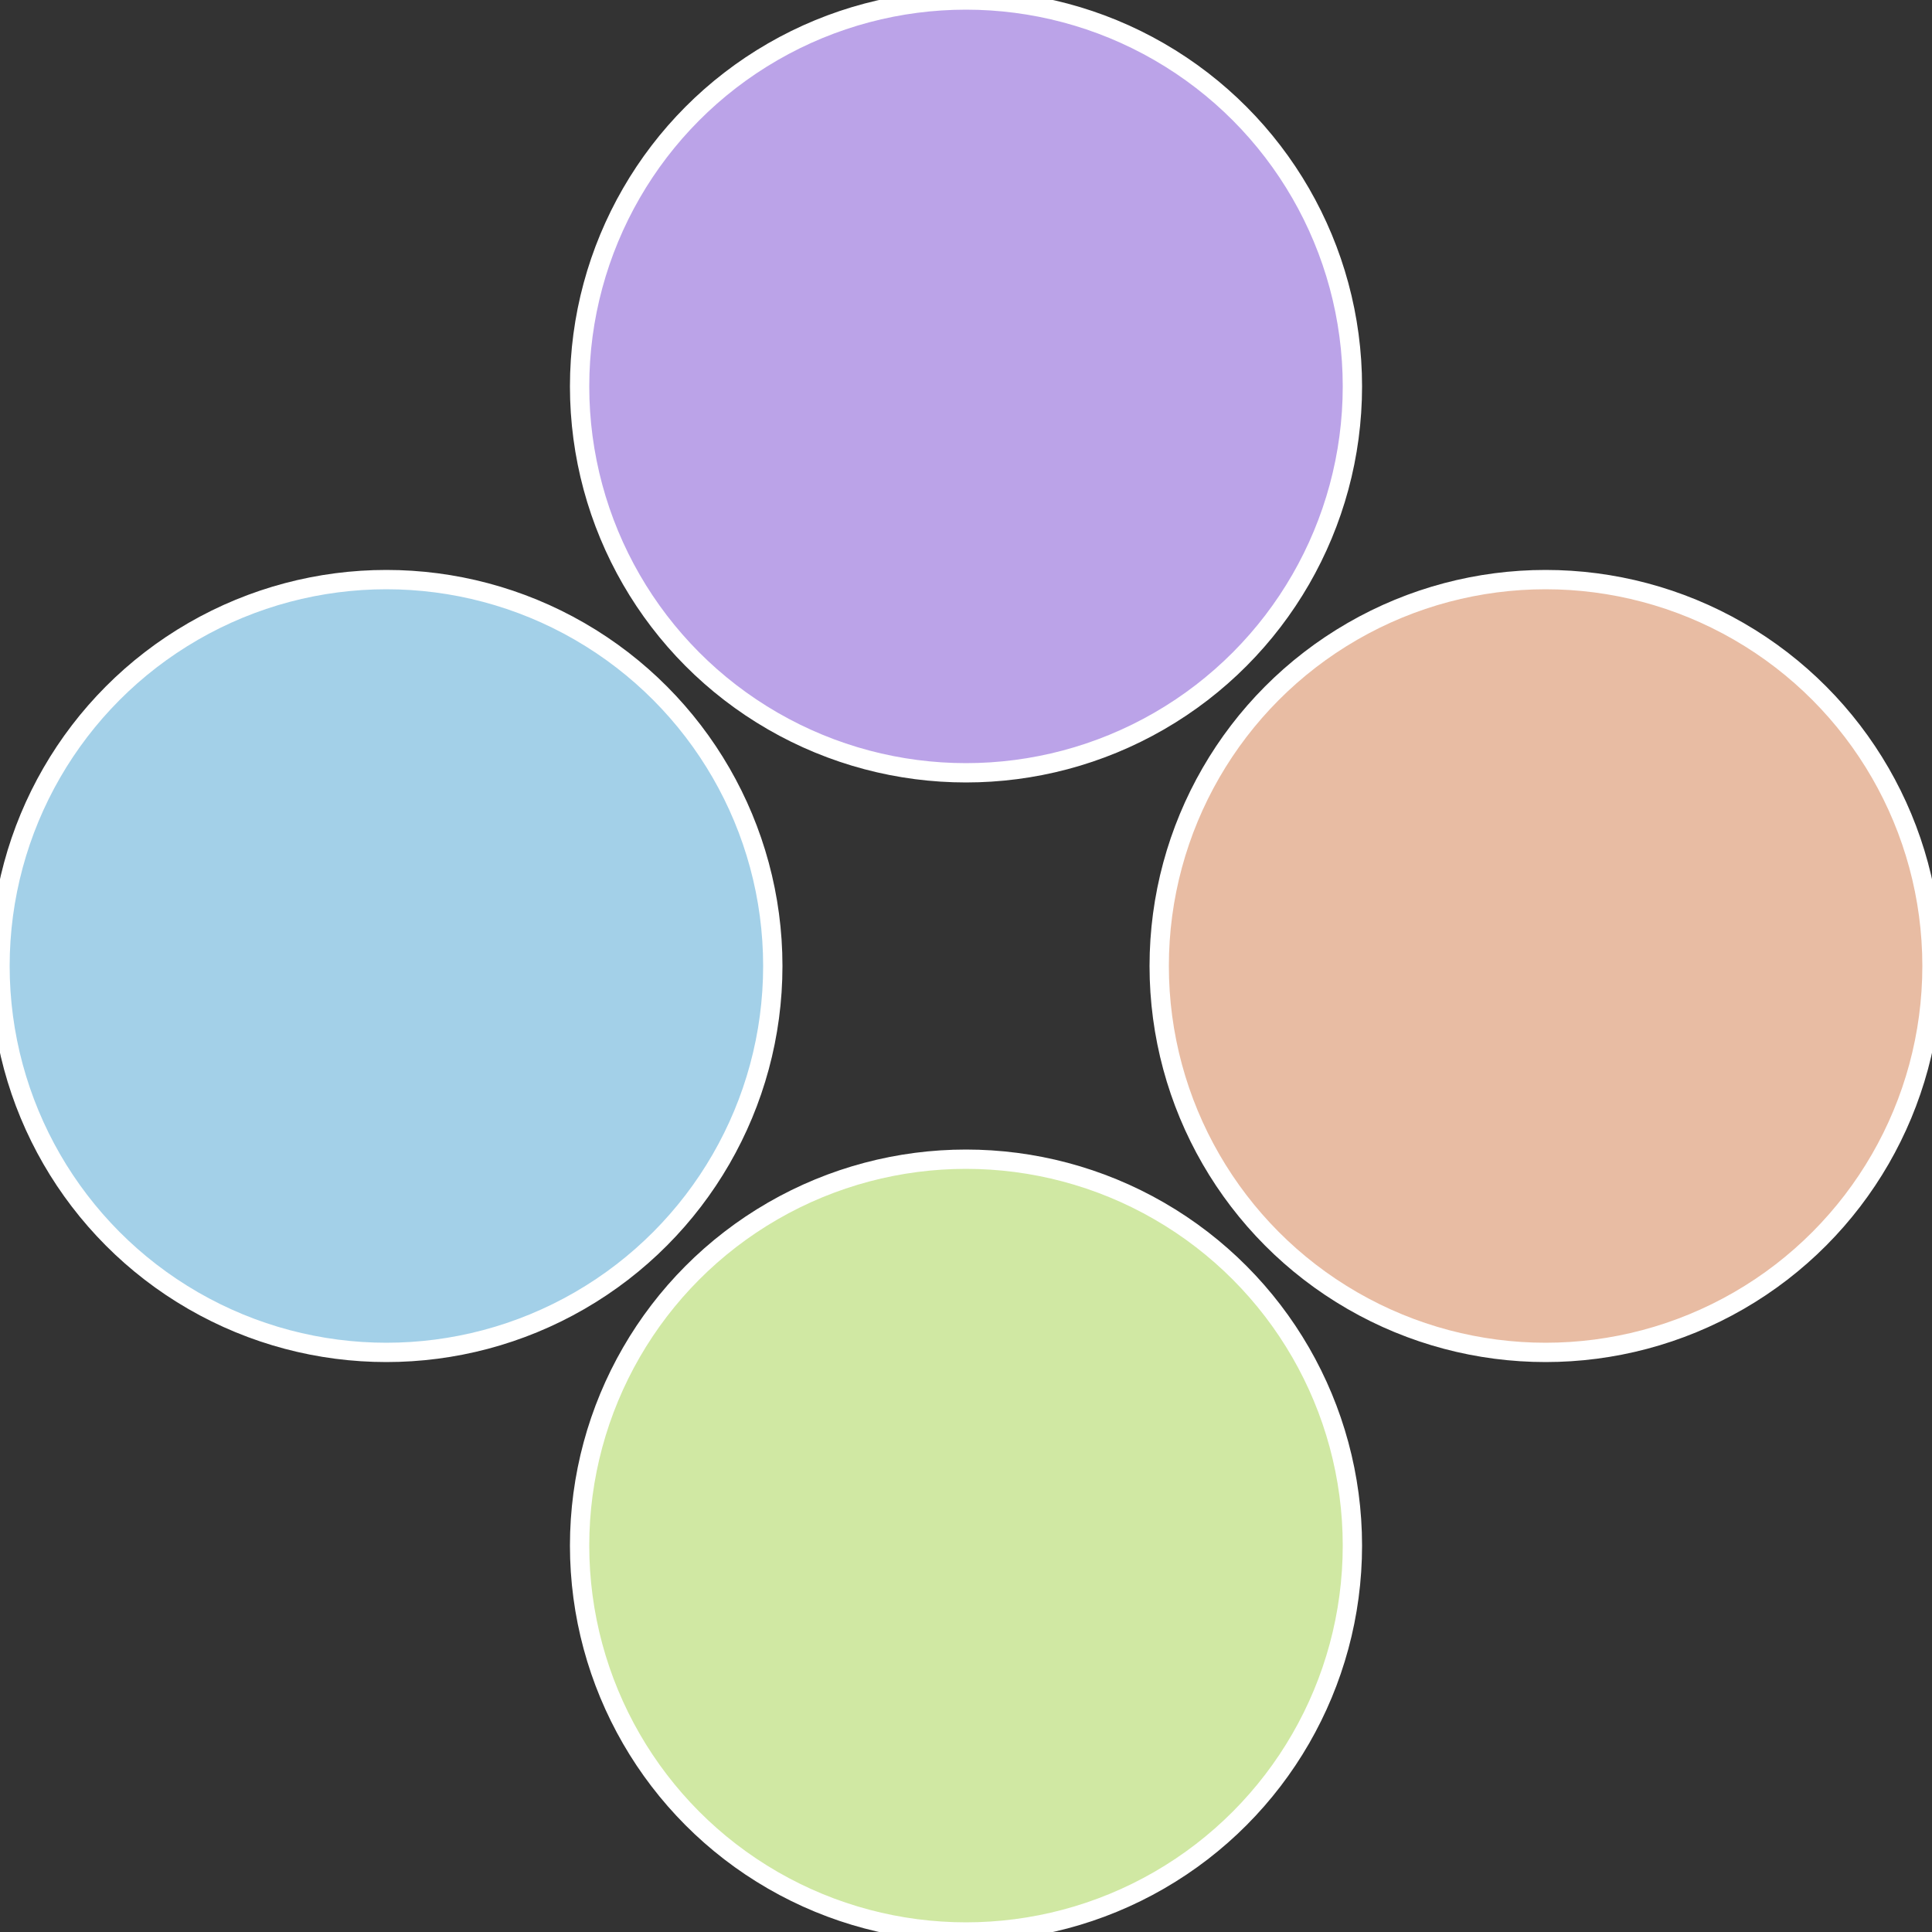
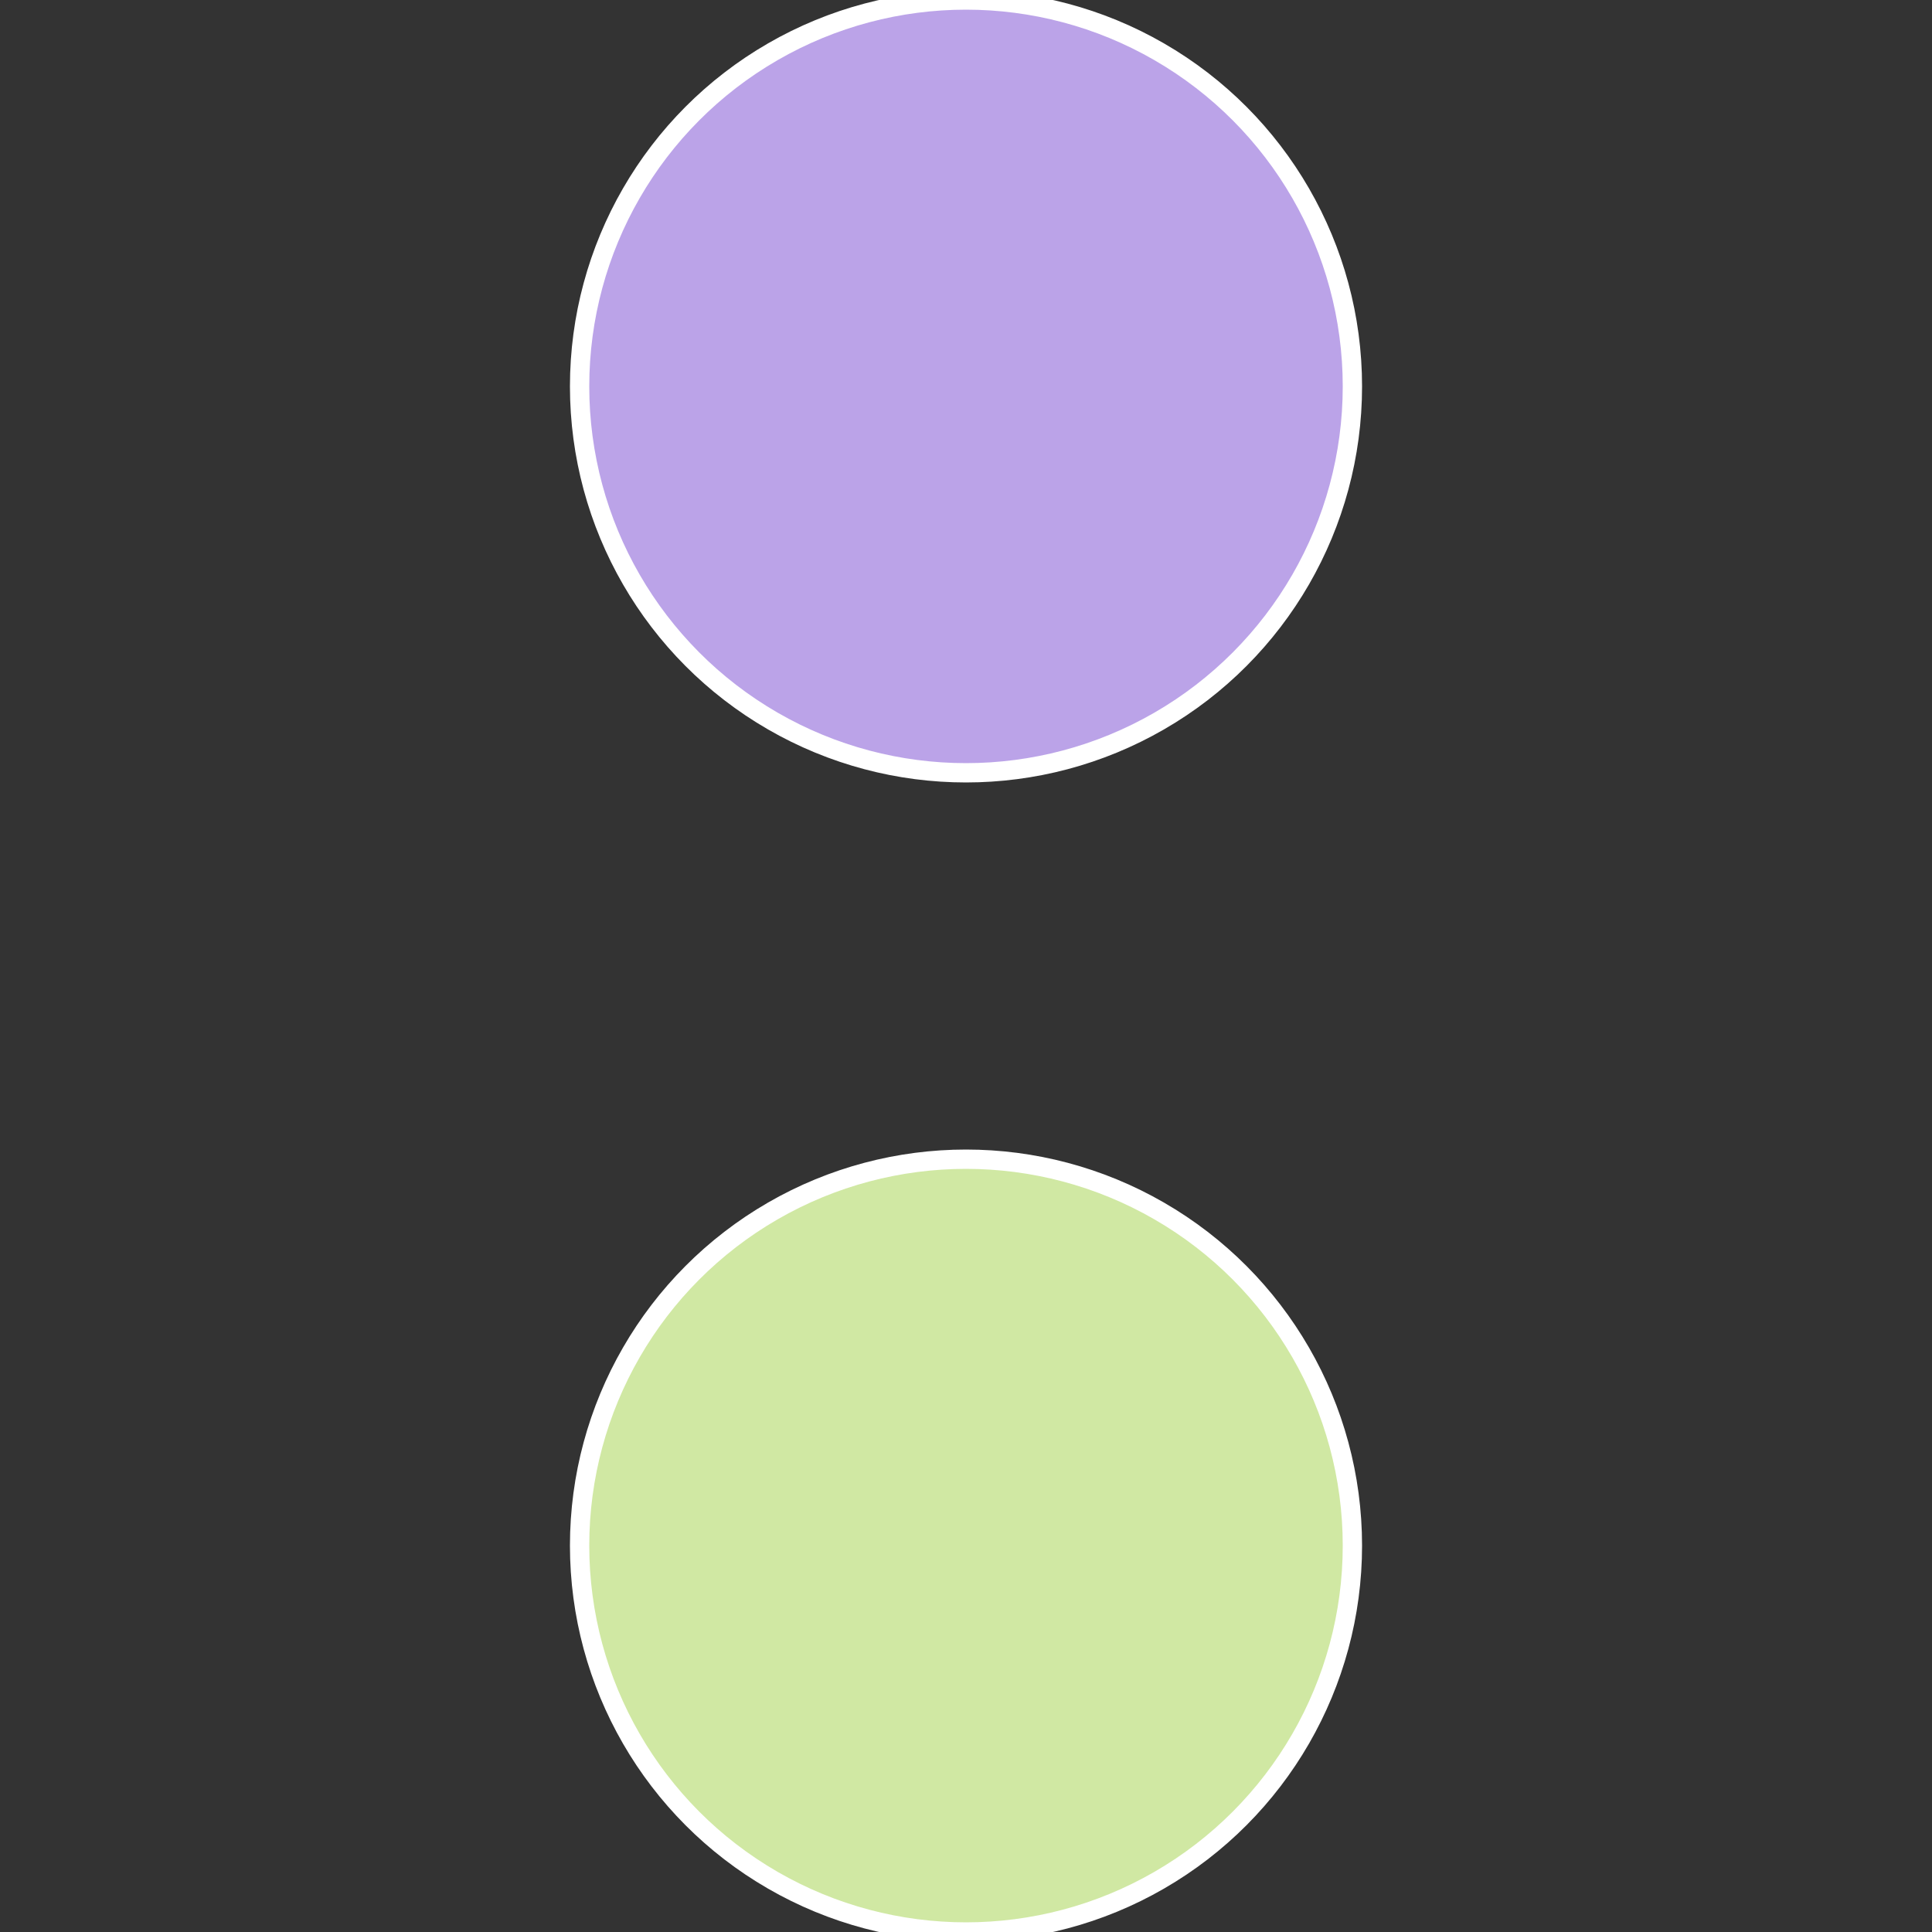
<svg xmlns="http://www.w3.org/2000/svg" width="500" height="500" viewBox="-1 -1 2 2">
  <rect x="-1" y="-1" width="2" height="2" fill="#333333" stroke="none" />
-   <circle cx="0.6" cy="0" r="0.4" fill="#e8bca3" stroke="#fff" stroke-width="1%" />
  <circle cx="3.6739403974421E-17" cy="0.6" r="0.4" fill="#d0e8a3" stroke="#fff" stroke-width="1%" />
-   <circle cx="-0.6" cy="7.3478807948841E-17" r="0.4" fill="#a3d0e8" stroke="#fff" stroke-width="1%" />
  <circle cx="-1.1021821192326E-16" cy="-0.6" r="0.4" fill="#bba3e8" stroke="#fff" stroke-width="1%" />
</svg>